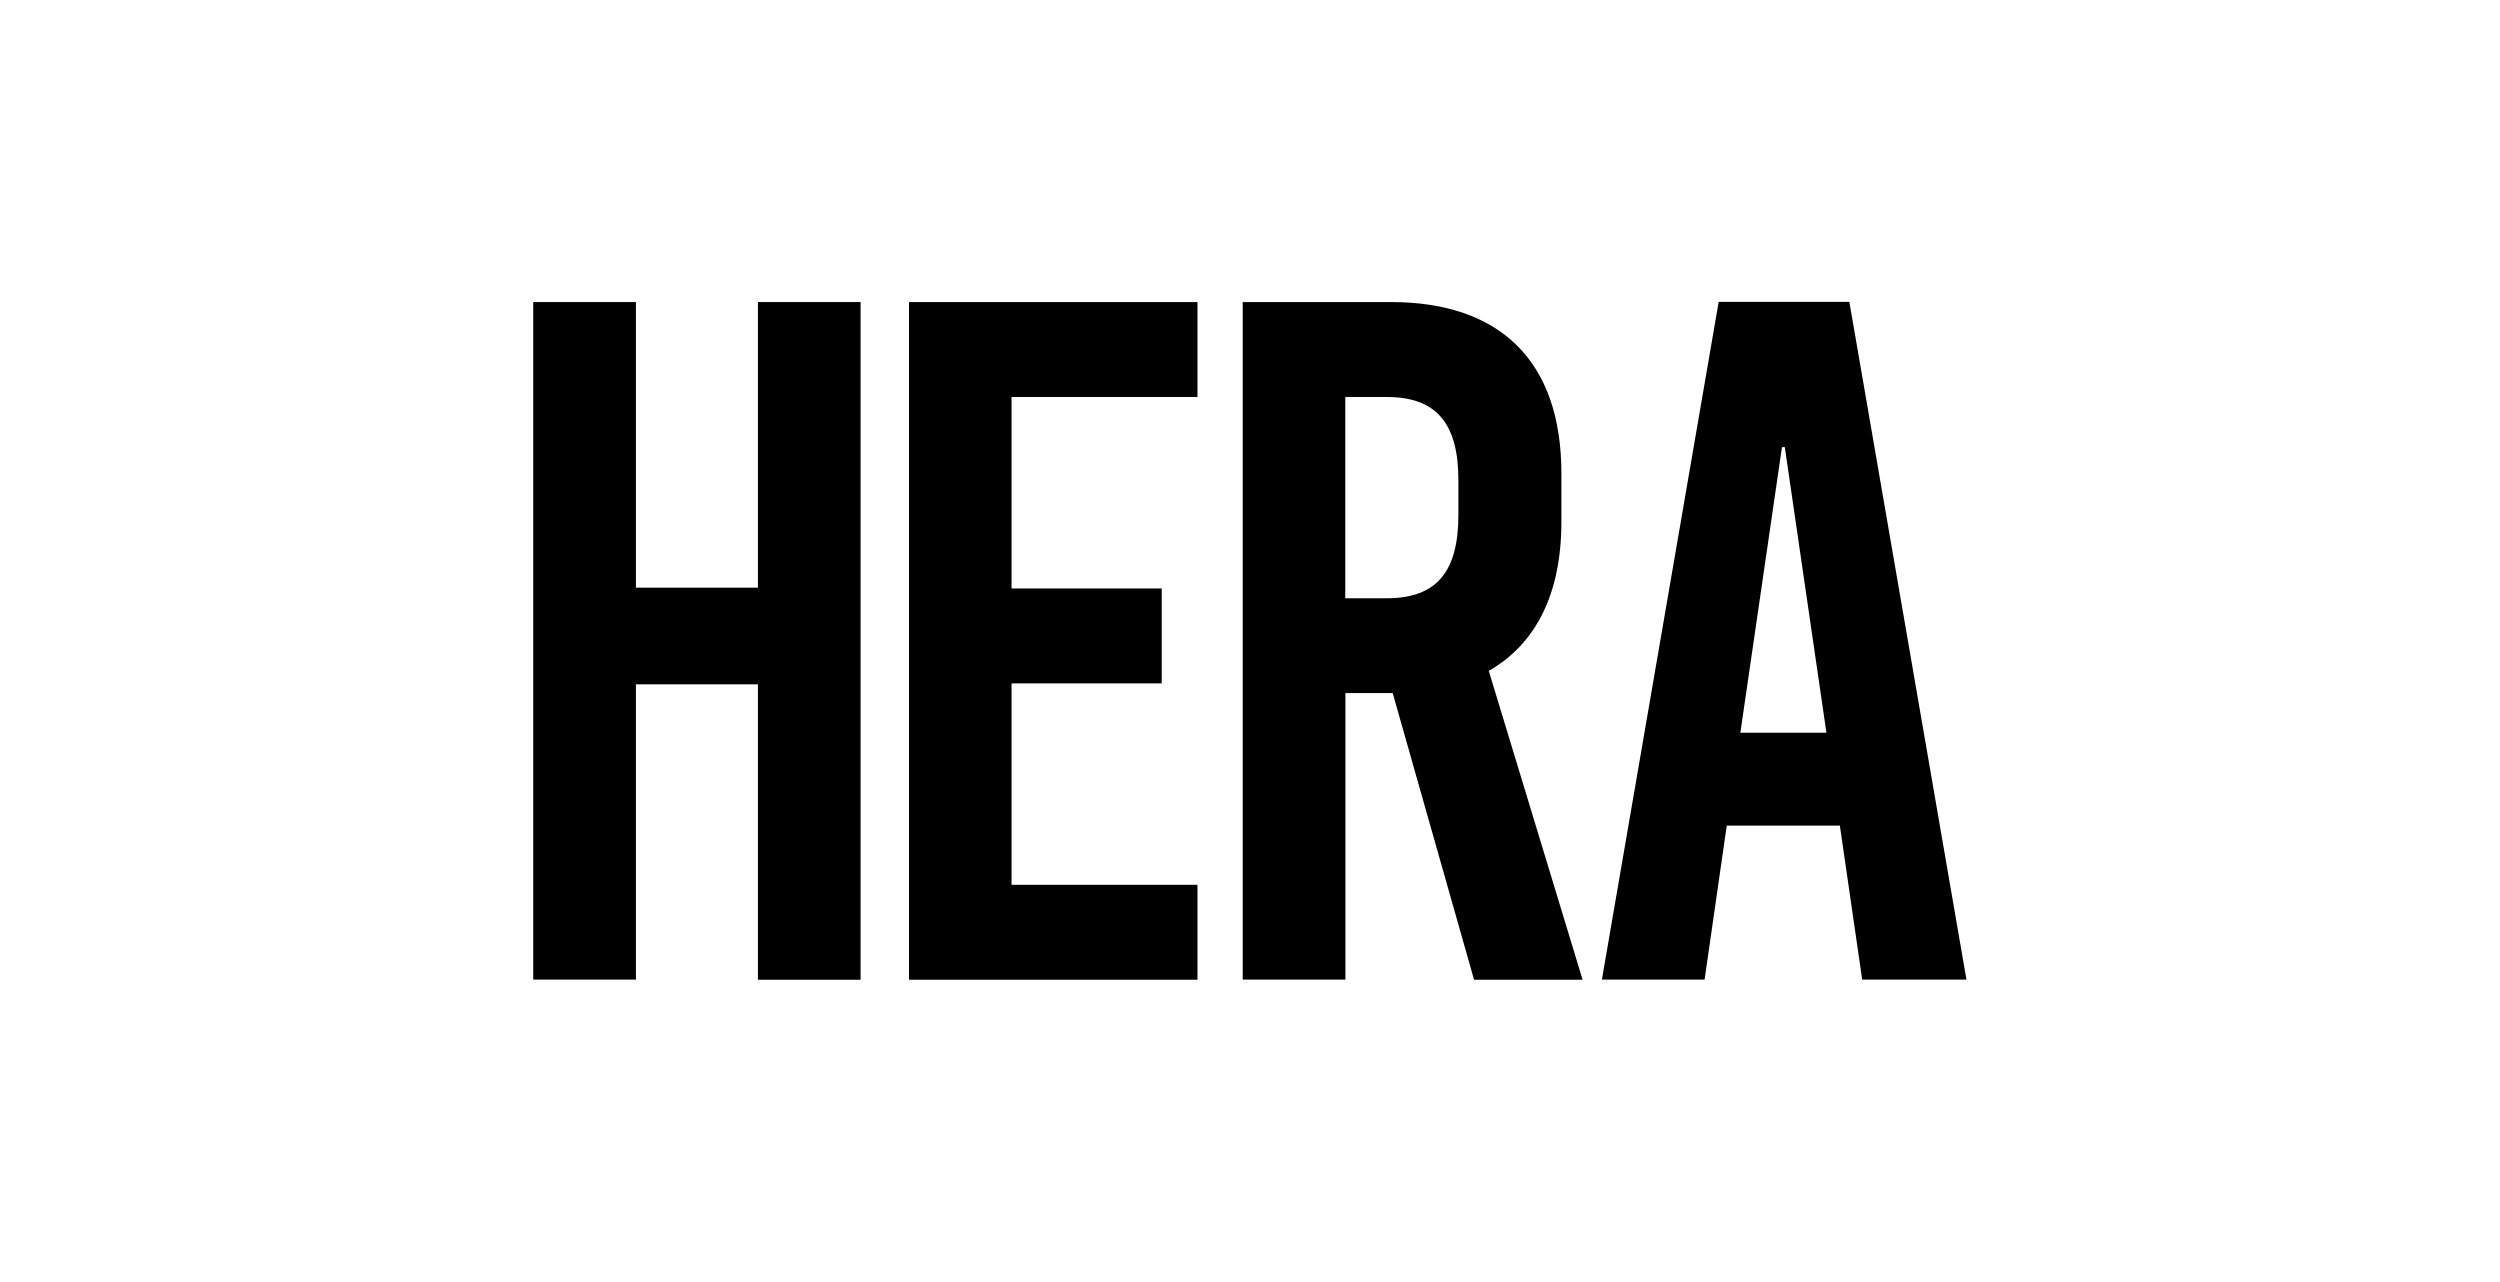
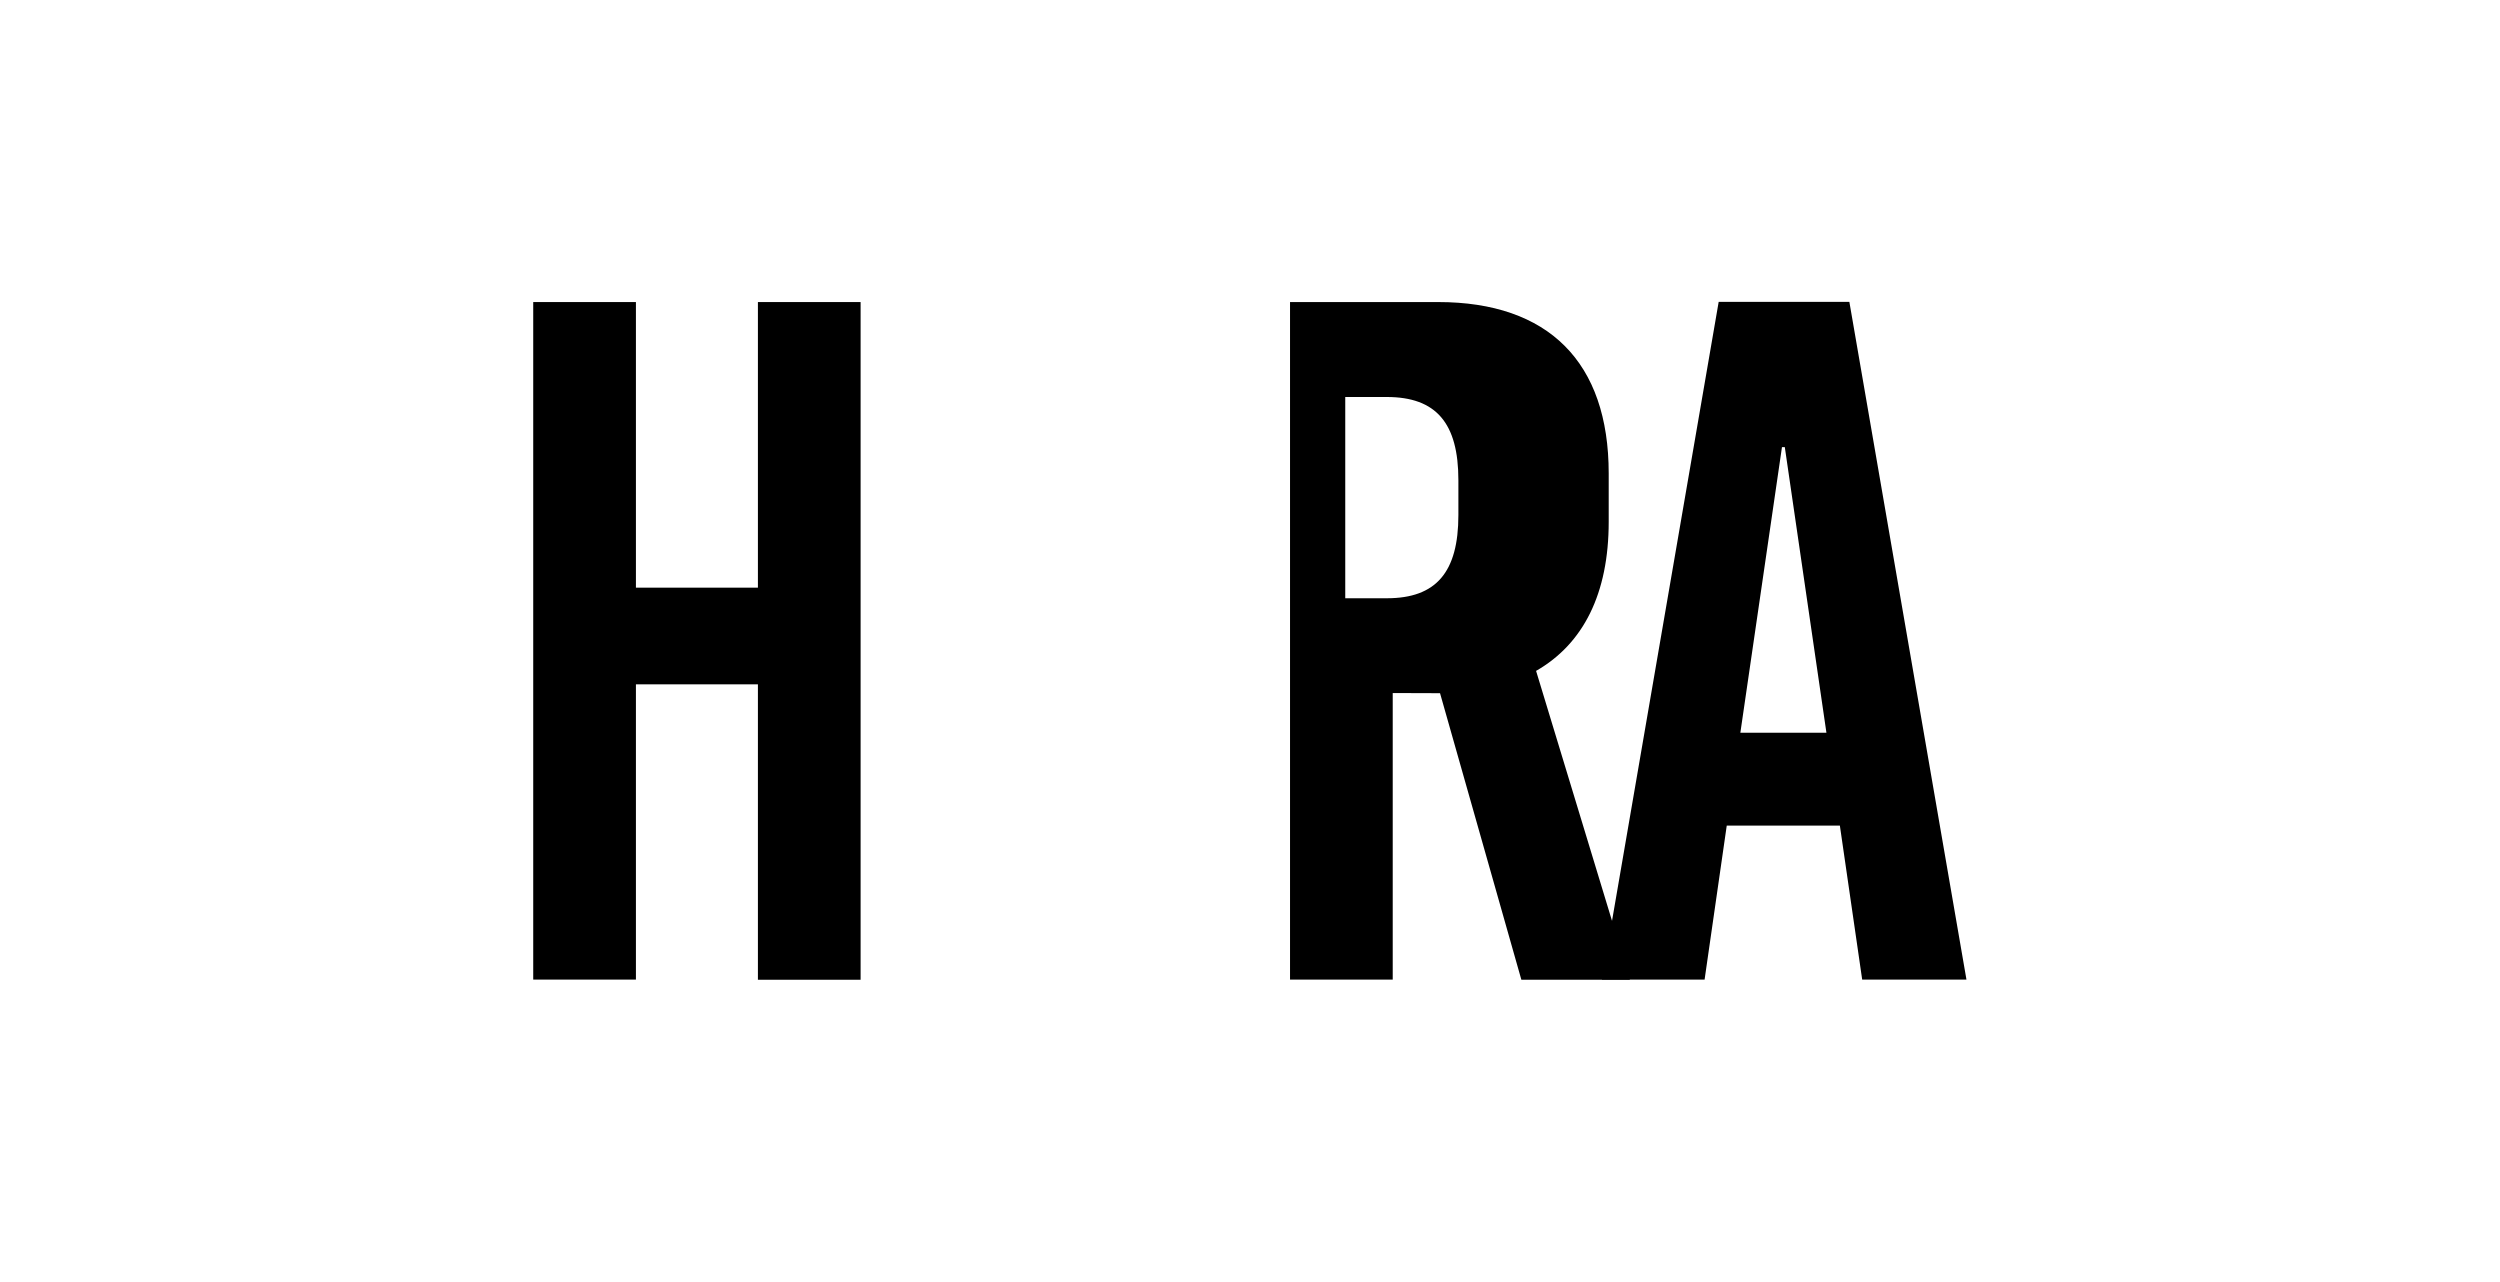
<svg xmlns="http://www.w3.org/2000/svg" id="Layer_1" viewBox="0 0 158 81">
  <g id="Layer_2">
    <g id="Layer_1-2">
      <path d="M47.9,61.91v-18.66h-7.71v18.66h-6.49V19.09h6.49v18.05h7.71v-18.05h6.49v42.83h-6.49Z" />
-       <path d="M63.93,25.08v12.11h9.49v6h-9.49v12.73h11.75v6h-18.23V19.09h18.23v6h-11.76Z" />
-       <path d="M88.02,43.8h-2.99v18.11h-6.49V19.09h9.36c6.97,0,10.78,3.79,10.78,10.83v3.06c0,4.53-1.6,7.71-4.59,9.42l5.93,19.52h-6.86l-5.14-18.11ZM85.02,37.81h2.63c3.12,0,4.52-1.65,4.52-5.26v-2.2c0-3.61-1.4-5.26-4.53-5.26h-2.62v12.72Z" />
+       <path d="M88.02,43.8v18.11h-6.49V19.09h9.36c6.97,0,10.78,3.79,10.78,10.83v3.06c0,4.53-1.6,7.71-4.59,9.42l5.93,19.52h-6.86l-5.14-18.11ZM85.02,37.81h2.63c3.12,0,4.52-1.65,4.52-5.26v-2.2c0-3.61-1.4-5.26-4.53-5.26h-2.62v12.72Z" />
      <path d="M117.69,61.91l-1.41-9.73h-7.15l-1.4,9.73h-6.49l7.38-42.83h8.26l7.4,42.83h-6.61ZM109.98,46.31h5.45l-2.63-18.05h-.18l-2.63,18.05Z" />
    </g>
  </g>
</svg>